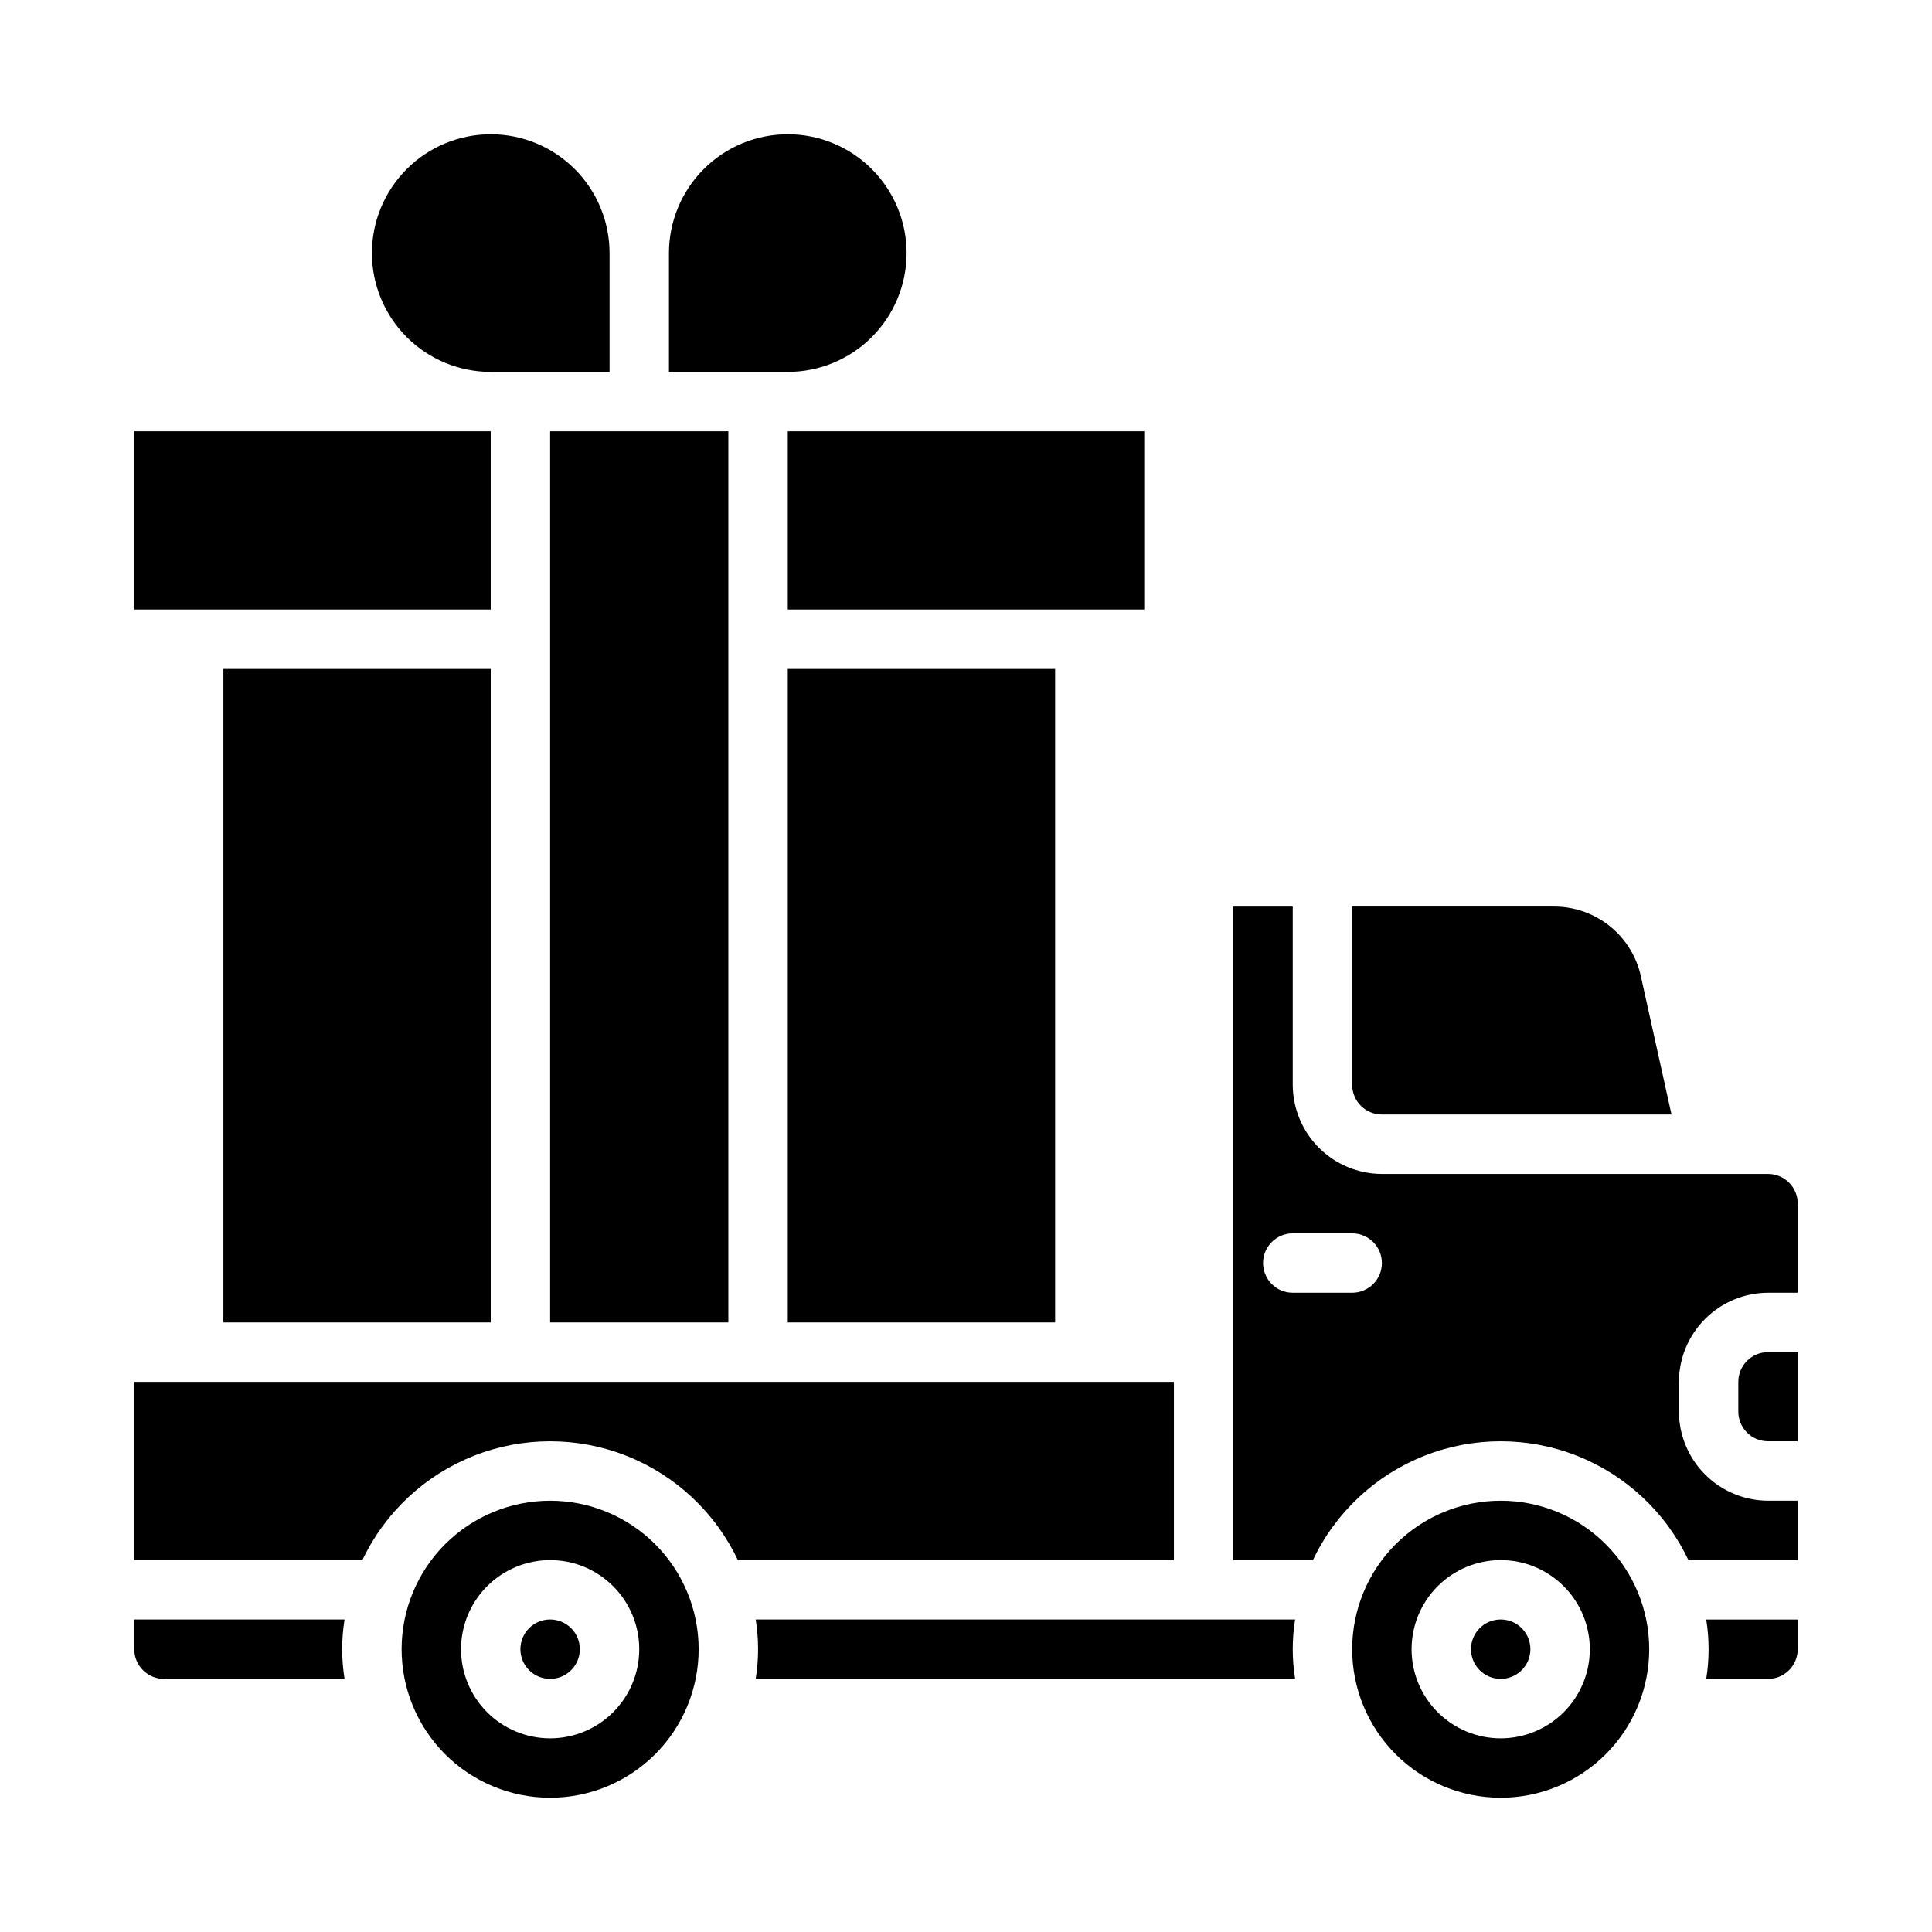
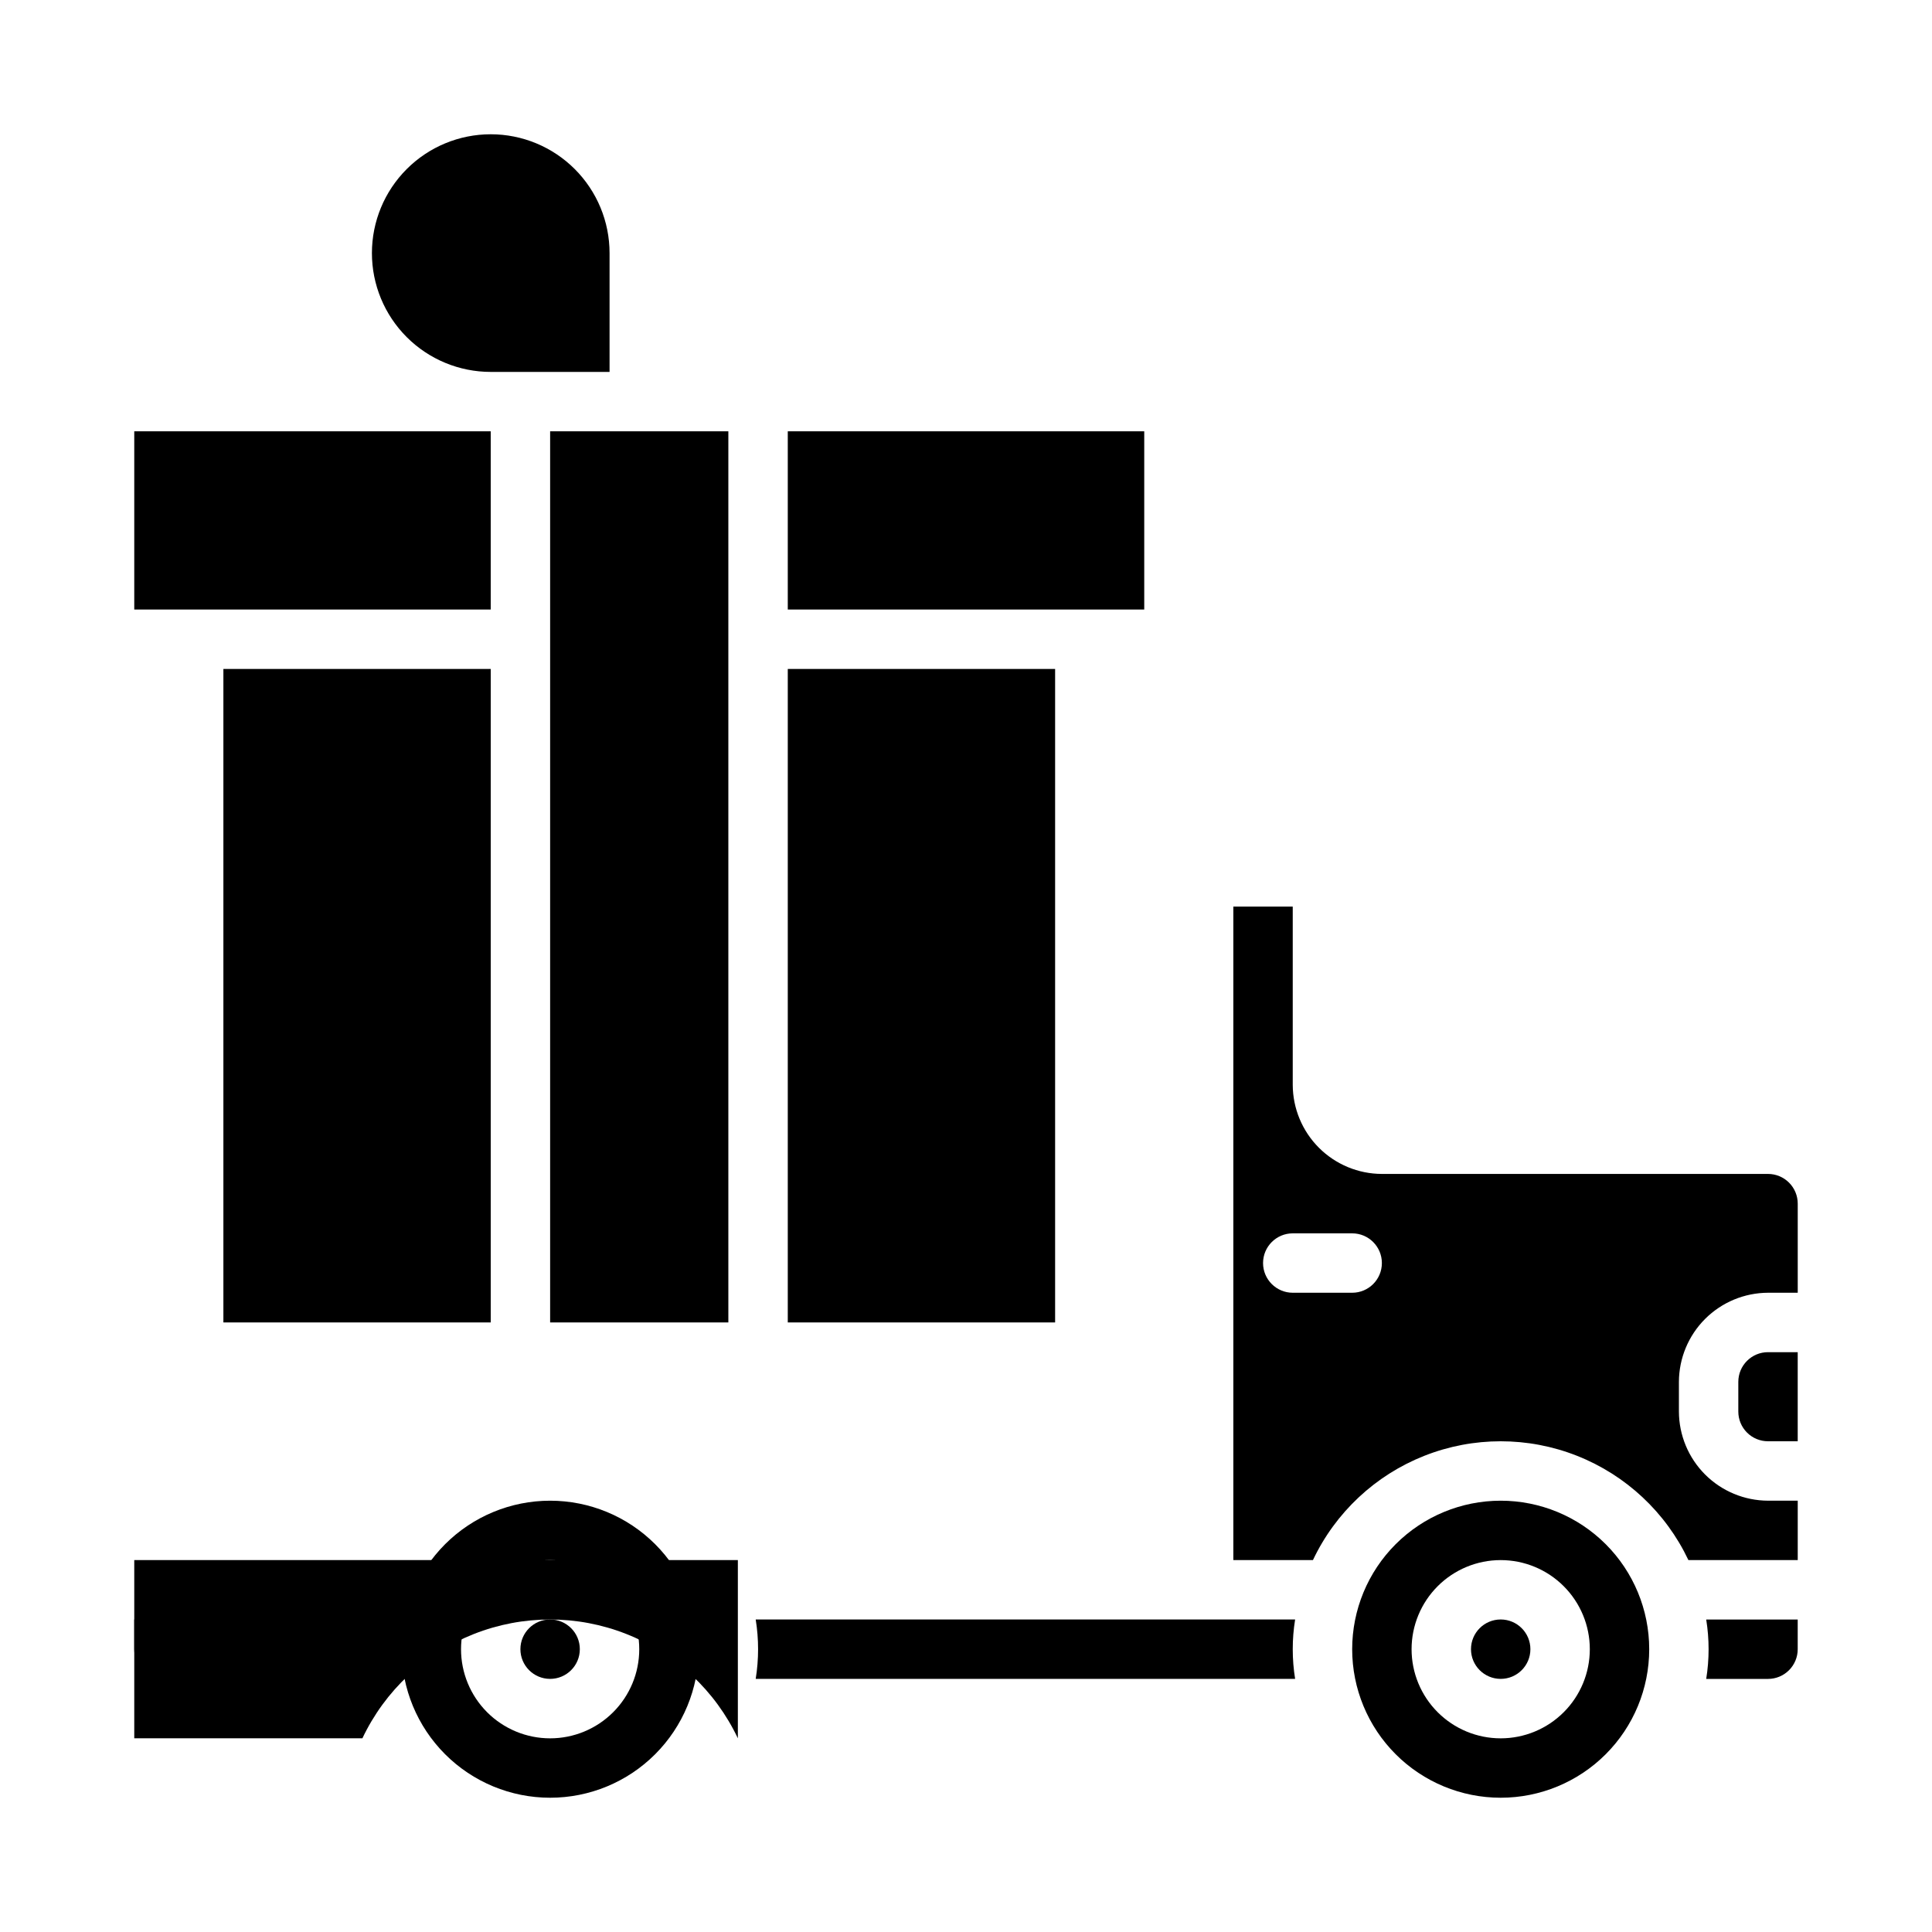
<svg xmlns="http://www.w3.org/2000/svg" fill="#000000" width="800px" height="800px" version="1.1" viewBox="144 144 512 512">
  <g>
    <path d="m289.79 541.7c-10.438 0-20.449 4.148-27.832 11.527-7.379 7.383-11.527 17.395-11.527 27.832s4.148 20.449 11.527 27.832c7.383 7.383 17.395 11.527 27.832 11.527 10.441 0 20.453-4.144 27.832-11.527 7.383-7.383 11.527-17.395 11.527-27.832s-4.144-20.449-11.527-27.832c-7.379-7.379-17.391-11.527-27.832-11.527zm0 62.977c-6.262 0-12.27-2.488-16.699-6.918-4.426-4.43-6.914-10.434-6.914-16.699 0-6.262 2.488-12.27 6.914-16.699 4.43-4.43 10.438-6.918 16.699-6.918 6.266 0 12.27 2.488 16.699 6.918 4.43 4.43 6.918 10.438 6.918 16.699 0 6.266-2.488 12.27-6.918 16.699-4.43 4.43-10.434 6.918-16.699 6.918z" />
    <path d="m297.66 581.05c0 4.348-3.527 7.871-7.875 7.871-4.348 0-7.871-3.523-7.871-7.871 0-4.348 3.523-7.871 7.871-7.871 4.348 0 7.875 3.523 7.875 7.871" />
-     <path d="m339.54 557.44h115.56v-47.23h-275.52v47.23h60.457c5.981-12.625 16.535-22.504 29.527-27.637 12.996-5.129 27.453-5.129 40.445 0 12.992 5.133 23.551 15.012 29.531 27.637z" />
+     <path d="m339.54 557.44h115.56h-275.52v47.23h60.457c5.981-12.625 16.535-22.504 29.527-27.637 12.996-5.129 27.453-5.129 40.445 0 12.992 5.133 23.551 15.012 29.531 27.637z" />
    <path d="m179.58 573.18v7.871c0 2.09 0.828 4.09 2.305 5.566 1.477 1.477 3.481 2.305 5.566 2.305h47.863c-0.84-5.215-0.84-10.527 0-15.742z" />
    <path d="m591.45 557.44h28.969v-15.742h-7.871c-6.258-0.02-12.254-2.512-16.68-6.938-4.422-4.426-6.918-10.422-6.938-16.68v-7.871c0.02-6.258 2.516-12.254 6.938-16.68 4.426-4.422 10.422-6.918 16.68-6.938h7.871v-23.613c0-2.09-0.828-4.094-2.305-5.566-1.477-1.477-3.477-2.309-5.566-2.309h-102.34c-6.258-0.016-12.254-2.512-16.68-6.938-4.422-4.426-6.918-10.418-6.938-16.676v-47.234h-15.742v173.18h21.098c5.977-12.625 16.535-22.504 29.527-27.637 12.992-5.129 27.453-5.129 40.445 0 12.992 5.133 23.547 15.012 29.527 27.637zm-89.109-70.848h-15.746c-4.348 0-7.871-3.523-7.871-7.871s3.523-7.871 7.871-7.871h15.746c4.348 0 7.871 3.523 7.871 7.871s-3.523 7.871-7.871 7.871z" />
    <path d="m541.7 541.7c-10.438 0-20.449 4.148-27.832 11.527-7.383 7.383-11.527 17.395-11.527 27.832s4.144 20.449 11.527 27.832c7.383 7.383 17.395 11.527 27.832 11.527s20.449-4.144 27.832-11.527c7.379-7.383 11.527-17.395 11.527-27.832s-4.148-20.449-11.527-27.832c-7.383-7.379-17.395-11.527-27.832-11.527zm0 62.977c-6.266 0-12.27-2.488-16.699-6.918-4.43-4.43-6.918-10.434-6.918-16.699 0-6.262 2.488-12.27 6.918-16.699 4.43-4.43 10.434-6.918 16.699-6.918 6.262 0 12.27 2.488 16.699 6.918 4.43 4.43 6.918 10.438 6.918 16.699 0 6.266-2.488 12.27-6.918 16.699-4.43 4.43-10.438 6.918-16.699 6.918z" />
    <path d="m549.57 581.05c0 4.348-3.523 7.871-7.871 7.871-4.348 0-7.871-3.523-7.871-7.871 0-4.348 3.523-7.871 7.871-7.871 4.348 0 7.871 3.523 7.871 7.871" />
    <path d="m344.27 573.18c0.84 5.215 0.84 10.527 0 15.742h142.95c-0.84-5.215-0.84-10.527 0-15.742z" />
    <path d="m179.58 258.3h94.465v47.23h-94.465z" />
-     <path d="m502.34 384.25v47.234c0 2.086 0.828 4.09 2.305 5.566 1.477 1.473 3.477 2.305 5.566 2.305h76.754l-8.109-36.605c-1.148-5.258-4.062-9.961-8.262-13.328-4.199-3.367-9.422-5.191-14.805-5.172z" />
    <path d="m289.79 258.3h47.23v236.16h-47.23z" />
    <path d="m203.2 321.28h70.848v173.18h-70.848z" />
    <path d="m612.54 588.93c2.09 0 4.09-0.828 5.566-2.305 1.477-1.477 2.305-3.477 2.305-5.566v-7.871h-24.246c0.84 5.215 0.84 10.527 0 15.742z" />
    <path d="m352.77 321.28h70.848v173.18h-70.848z" />
    <path d="m604.67 510.21v7.871c0 2.09 0.828 4.09 2.305 5.566 1.477 1.477 3.481 2.305 5.566 2.305h7.871v-23.613h-7.871c-4.348 0-7.871 3.523-7.871 7.871z" />
-     <path d="m321.28 242.56h31.488c8.352 0 16.359-3.316 22.266-9.223s9.223-13.914 9.223-22.266c0-8.352-3.316-16.359-9.223-22.266s-13.914-9.223-22.266-9.223-16.359 3.316-22.266 9.223c-5.902 5.906-9.223 13.914-9.223 22.266z" />
    <path d="m352.77 258.3h94.465v47.23h-94.465z" />
    <path d="m305.54 242.56v-31.488c0-8.352-3.32-16.359-9.223-22.266-5.906-5.906-13.914-9.223-22.266-9.223s-16.359 3.316-22.266 9.223-9.223 13.914-9.223 22.266c0 8.352 3.316 16.359 9.223 22.266s13.914 9.223 22.266 9.223z" />
  </g>
</svg>